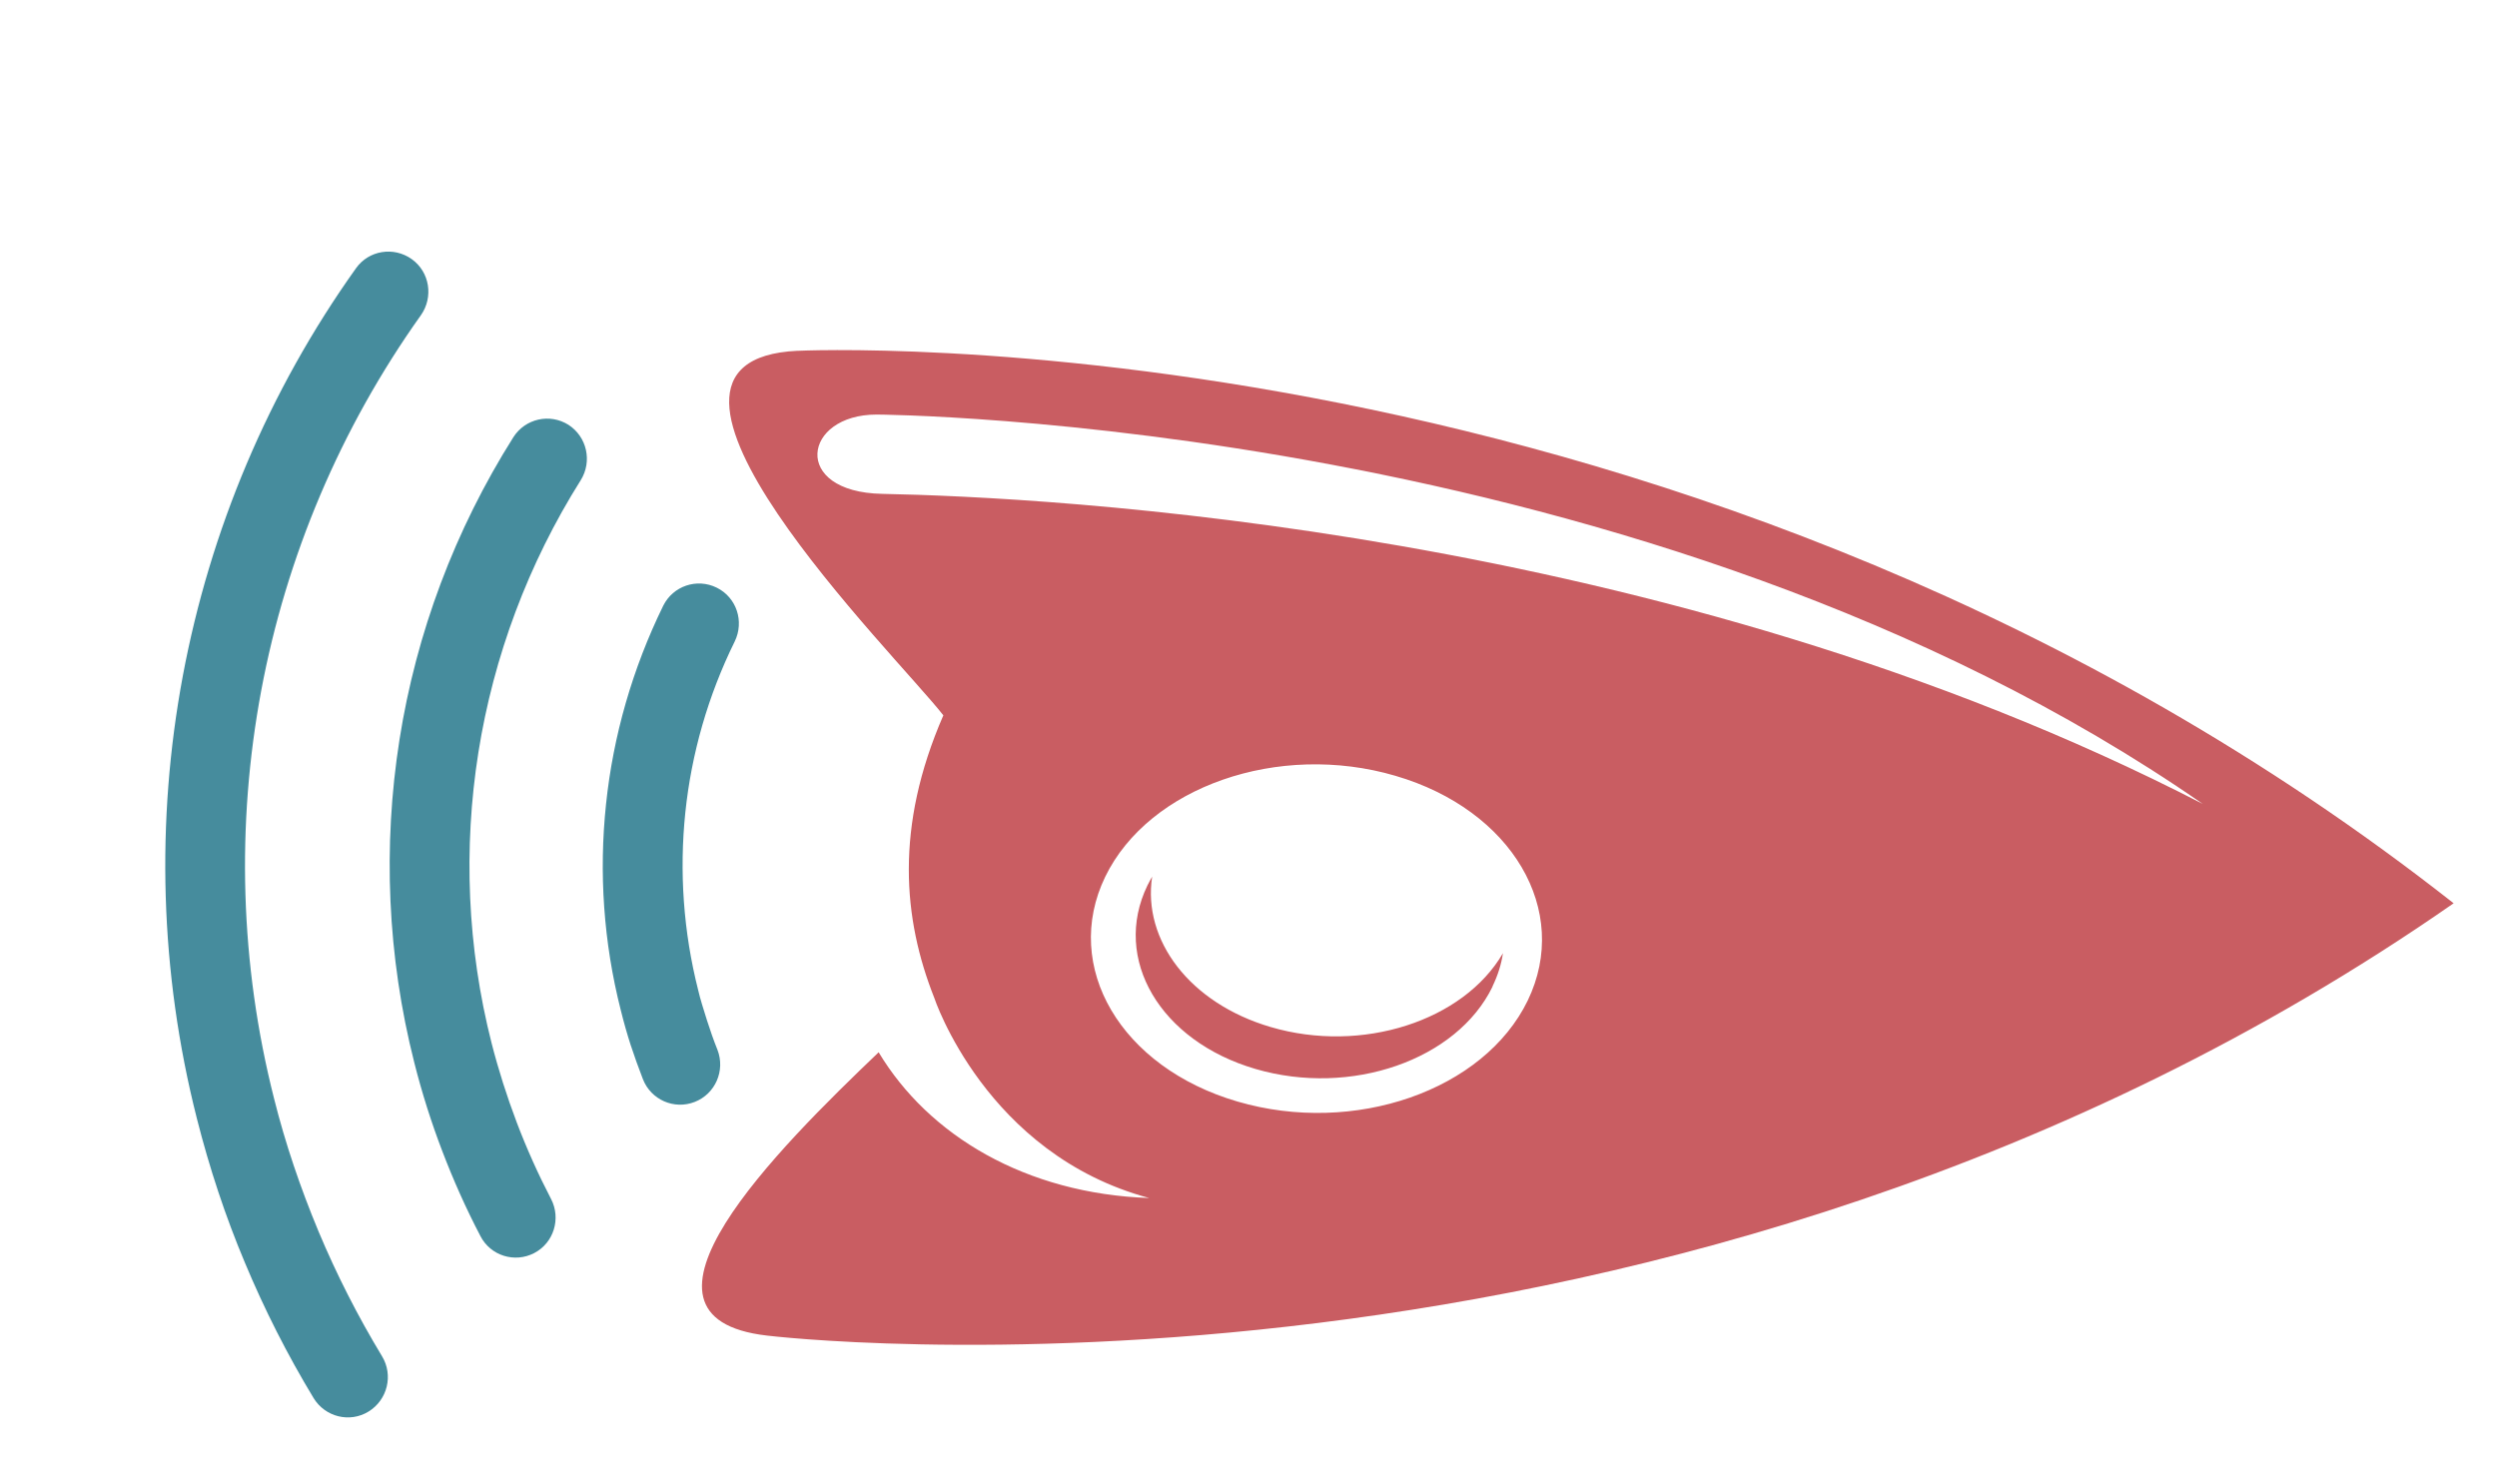
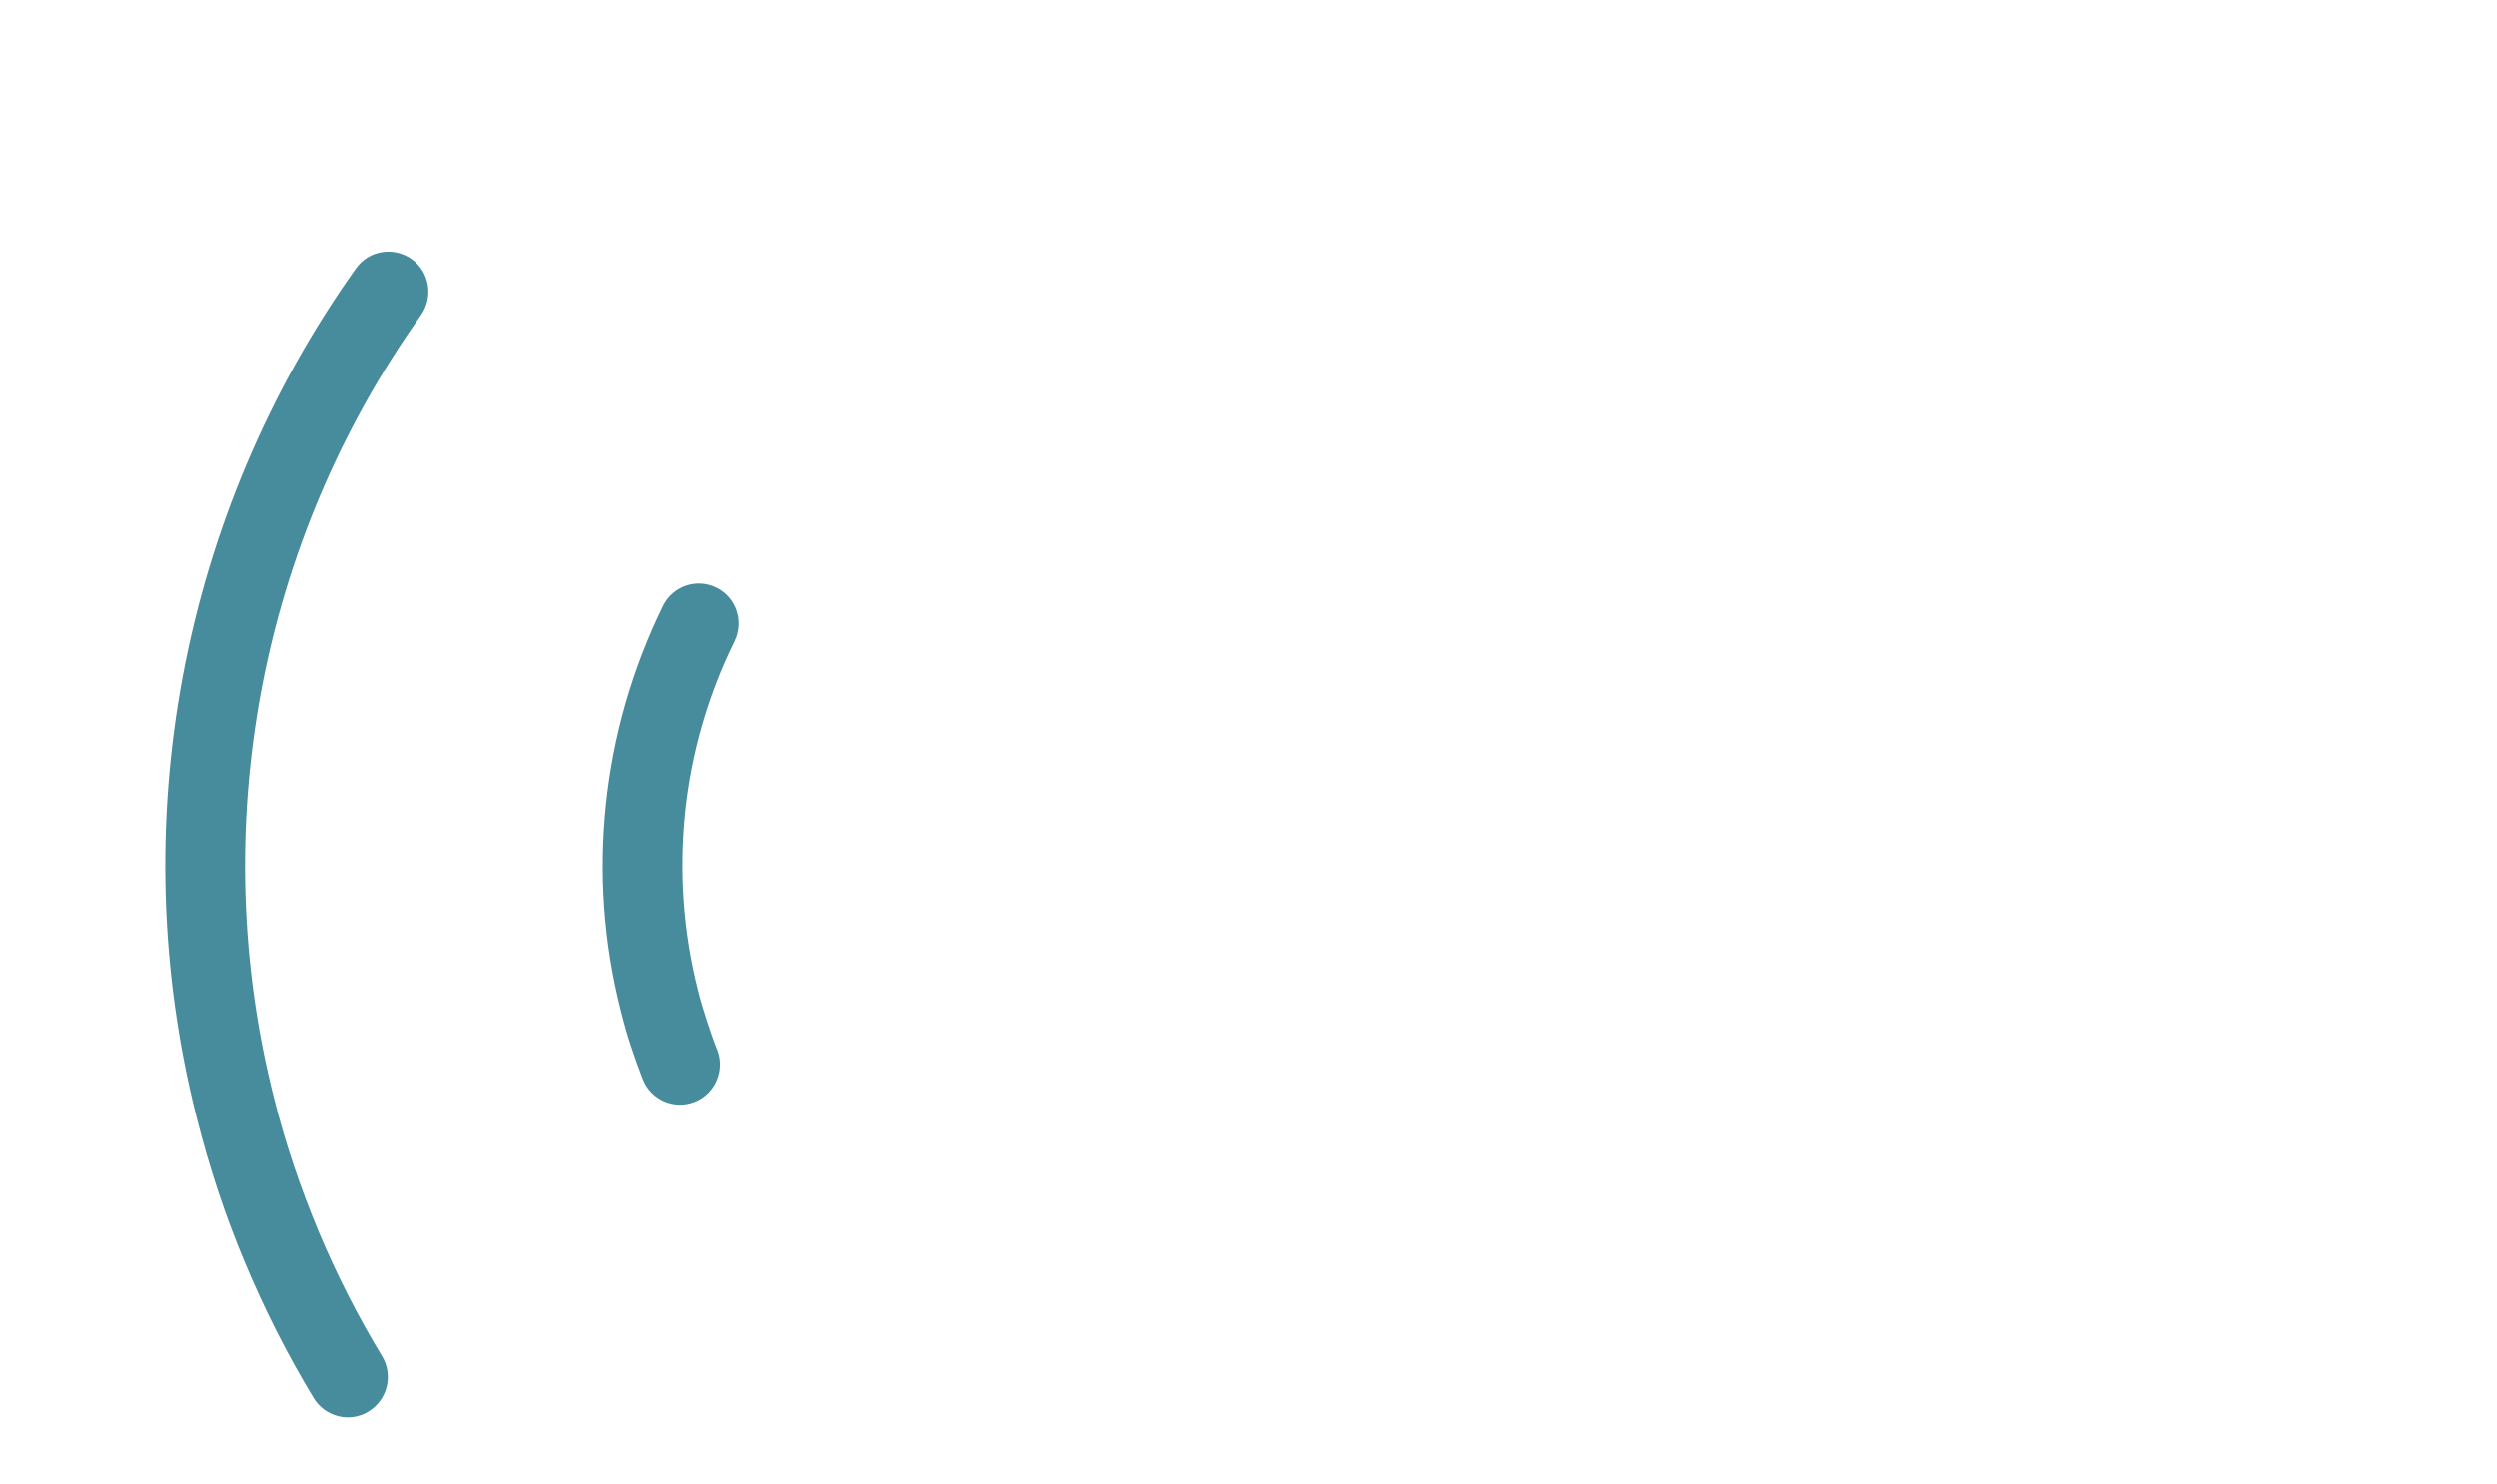
<svg xmlns="http://www.w3.org/2000/svg" width="111" height="66" viewBox="0 0 111 66" fill="none">
-   <path fill-rule="evenodd" clip-rule="evenodd" d="M66.349 43.863C64.763 47.132 60.051 48.766 55.811 47.526C51.571 46.286 49.423 42.633 51.008 39.365C51.072 39.236 51.144 39.106 51.217 38.975C50.786 41.798 52.883 44.603 56.484 45.661C60.55 46.859 65.062 45.385 66.811 42.379C66.739 42.872 66.584 43.363 66.347 43.853L66.349 43.863ZM35.446 15.596C26.561 16.016 39.817 29.087 41.935 31.804C39.765 36.782 40.148 40.866 41.528 44.356C41.528 44.356 43.821 51.319 51.086 53.264C45.593 53.071 41.279 50.482 39.059 46.784C34.593 51.053 27.023 58.572 34.099 59.38C34.099 59.38 74.408 64.293 109.073 40.159C75.325 13.63 35.436 15.598 35.436 15.598L35.446 15.596ZM97.922 35.743C73.213 18.595 38.972 18.431 38.972 18.431C35.686 18.429 35.151 21.878 39.217 21.957C46.365 22.096 74 23.403 97.922 35.743ZM67.913 44.483C69.845 40.482 67.219 36.008 62.03 34.492C56.838 32.966 51.071 34.981 49.129 38.984C47.197 42.986 49.822 47.459 55.012 48.975C60.201 50.492 65.971 48.487 67.913 44.483Z" fill="#C95D62" />
  <path d="M31.894 46.675C32.25 47.597 31.799 48.634 30.882 48.992C29.966 49.35 28.934 48.896 28.578 47.975C28.378 47.462 28.199 46.955 28.033 46.455C27.887 46.002 27.738 45.488 27.593 44.901C26.828 41.889 26.619 38.79 26.94 35.754C27.259 32.708 28.117 29.723 29.483 26.93C29.919 26.052 30.979 25.691 31.862 26.128C32.746 26.564 33.094 27.633 32.66 28.521C31.474 30.93 30.738 33.503 30.465 36.124C30.193 38.745 30.377 41.426 31.038 44.027C31.128 44.42 31.271 44.863 31.428 45.365C31.573 45.818 31.726 46.259 31.894 46.675Z" fill="#468C9D" />
-   <path d="M24.499 53.311C24.946 54.18 24.618 55.261 23.744 55.713C22.879 56.162 21.804 55.832 21.355 54.953C20.712 53.726 20.154 52.468 19.663 51.184C19.175 49.91 18.759 48.598 18.418 47.249C17.214 42.507 17.015 37.614 17.759 32.884C18.505 28.155 20.211 23.575 22.822 19.436C23.352 18.608 24.44 18.366 25.27 18.887C26.094 19.421 26.335 20.514 25.816 21.349C23.478 25.062 21.945 29.187 21.267 33.446C20.591 37.714 20.769 42.115 21.853 46.377C22.156 47.56 22.532 48.746 22.976 49.916C23.421 51.087 23.927 52.211 24.499 53.311Z" fill="#468C9D" />
  <path d="M16.982 60.298C17.495 61.142 17.223 62.241 16.384 62.757C15.545 63.273 14.452 62.999 13.939 62.156C12.775 60.231 11.756 58.221 10.885 56.135C10.02 54.079 9.311 51.935 8.751 49.725C7.098 43.213 6.923 36.502 8.127 30.051C9.338 23.587 11.929 17.392 15.822 11.931C16.389 11.126 17.502 10.95 18.302 11.52C19.103 12.089 19.278 13.208 18.711 14.013C15.123 19.052 12.727 24.756 11.613 30.7C10.501 36.654 10.66 42.85 12.186 48.853C12.686 50.849 13.355 52.817 14.161 54.752C14.96 56.658 15.901 58.51 16.982 60.298Z" fill="#468C9D" />
</svg>